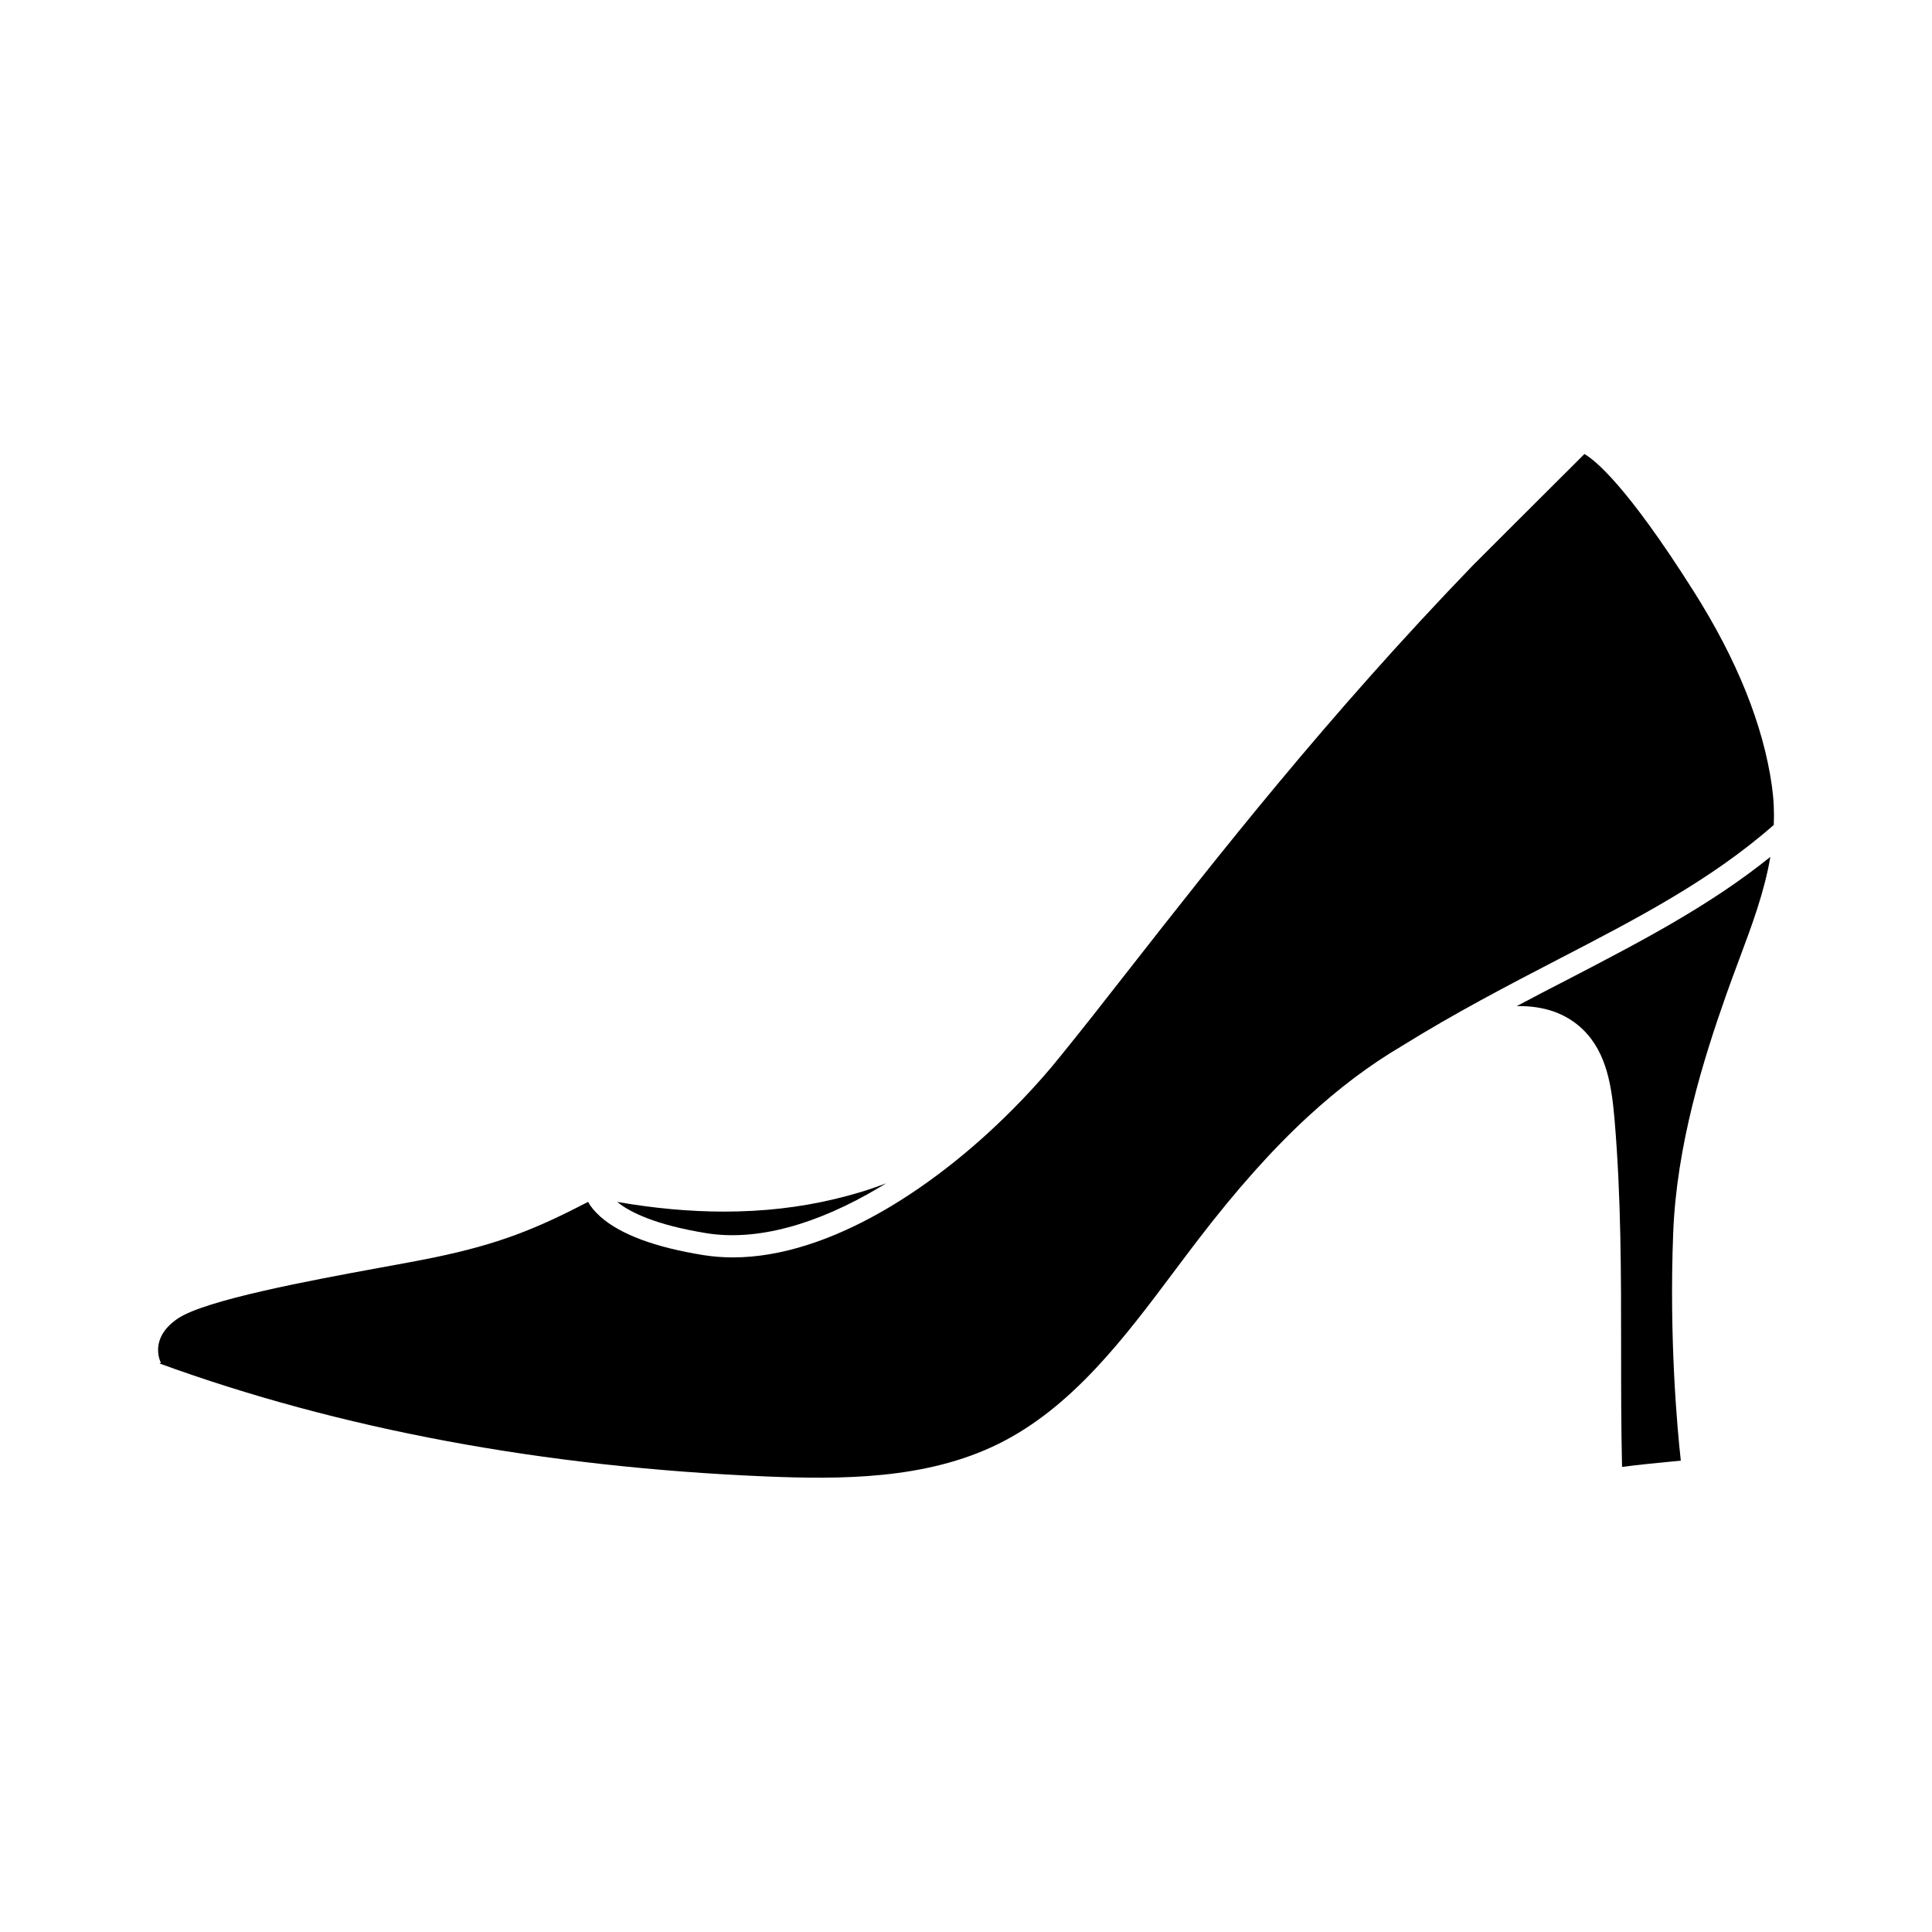
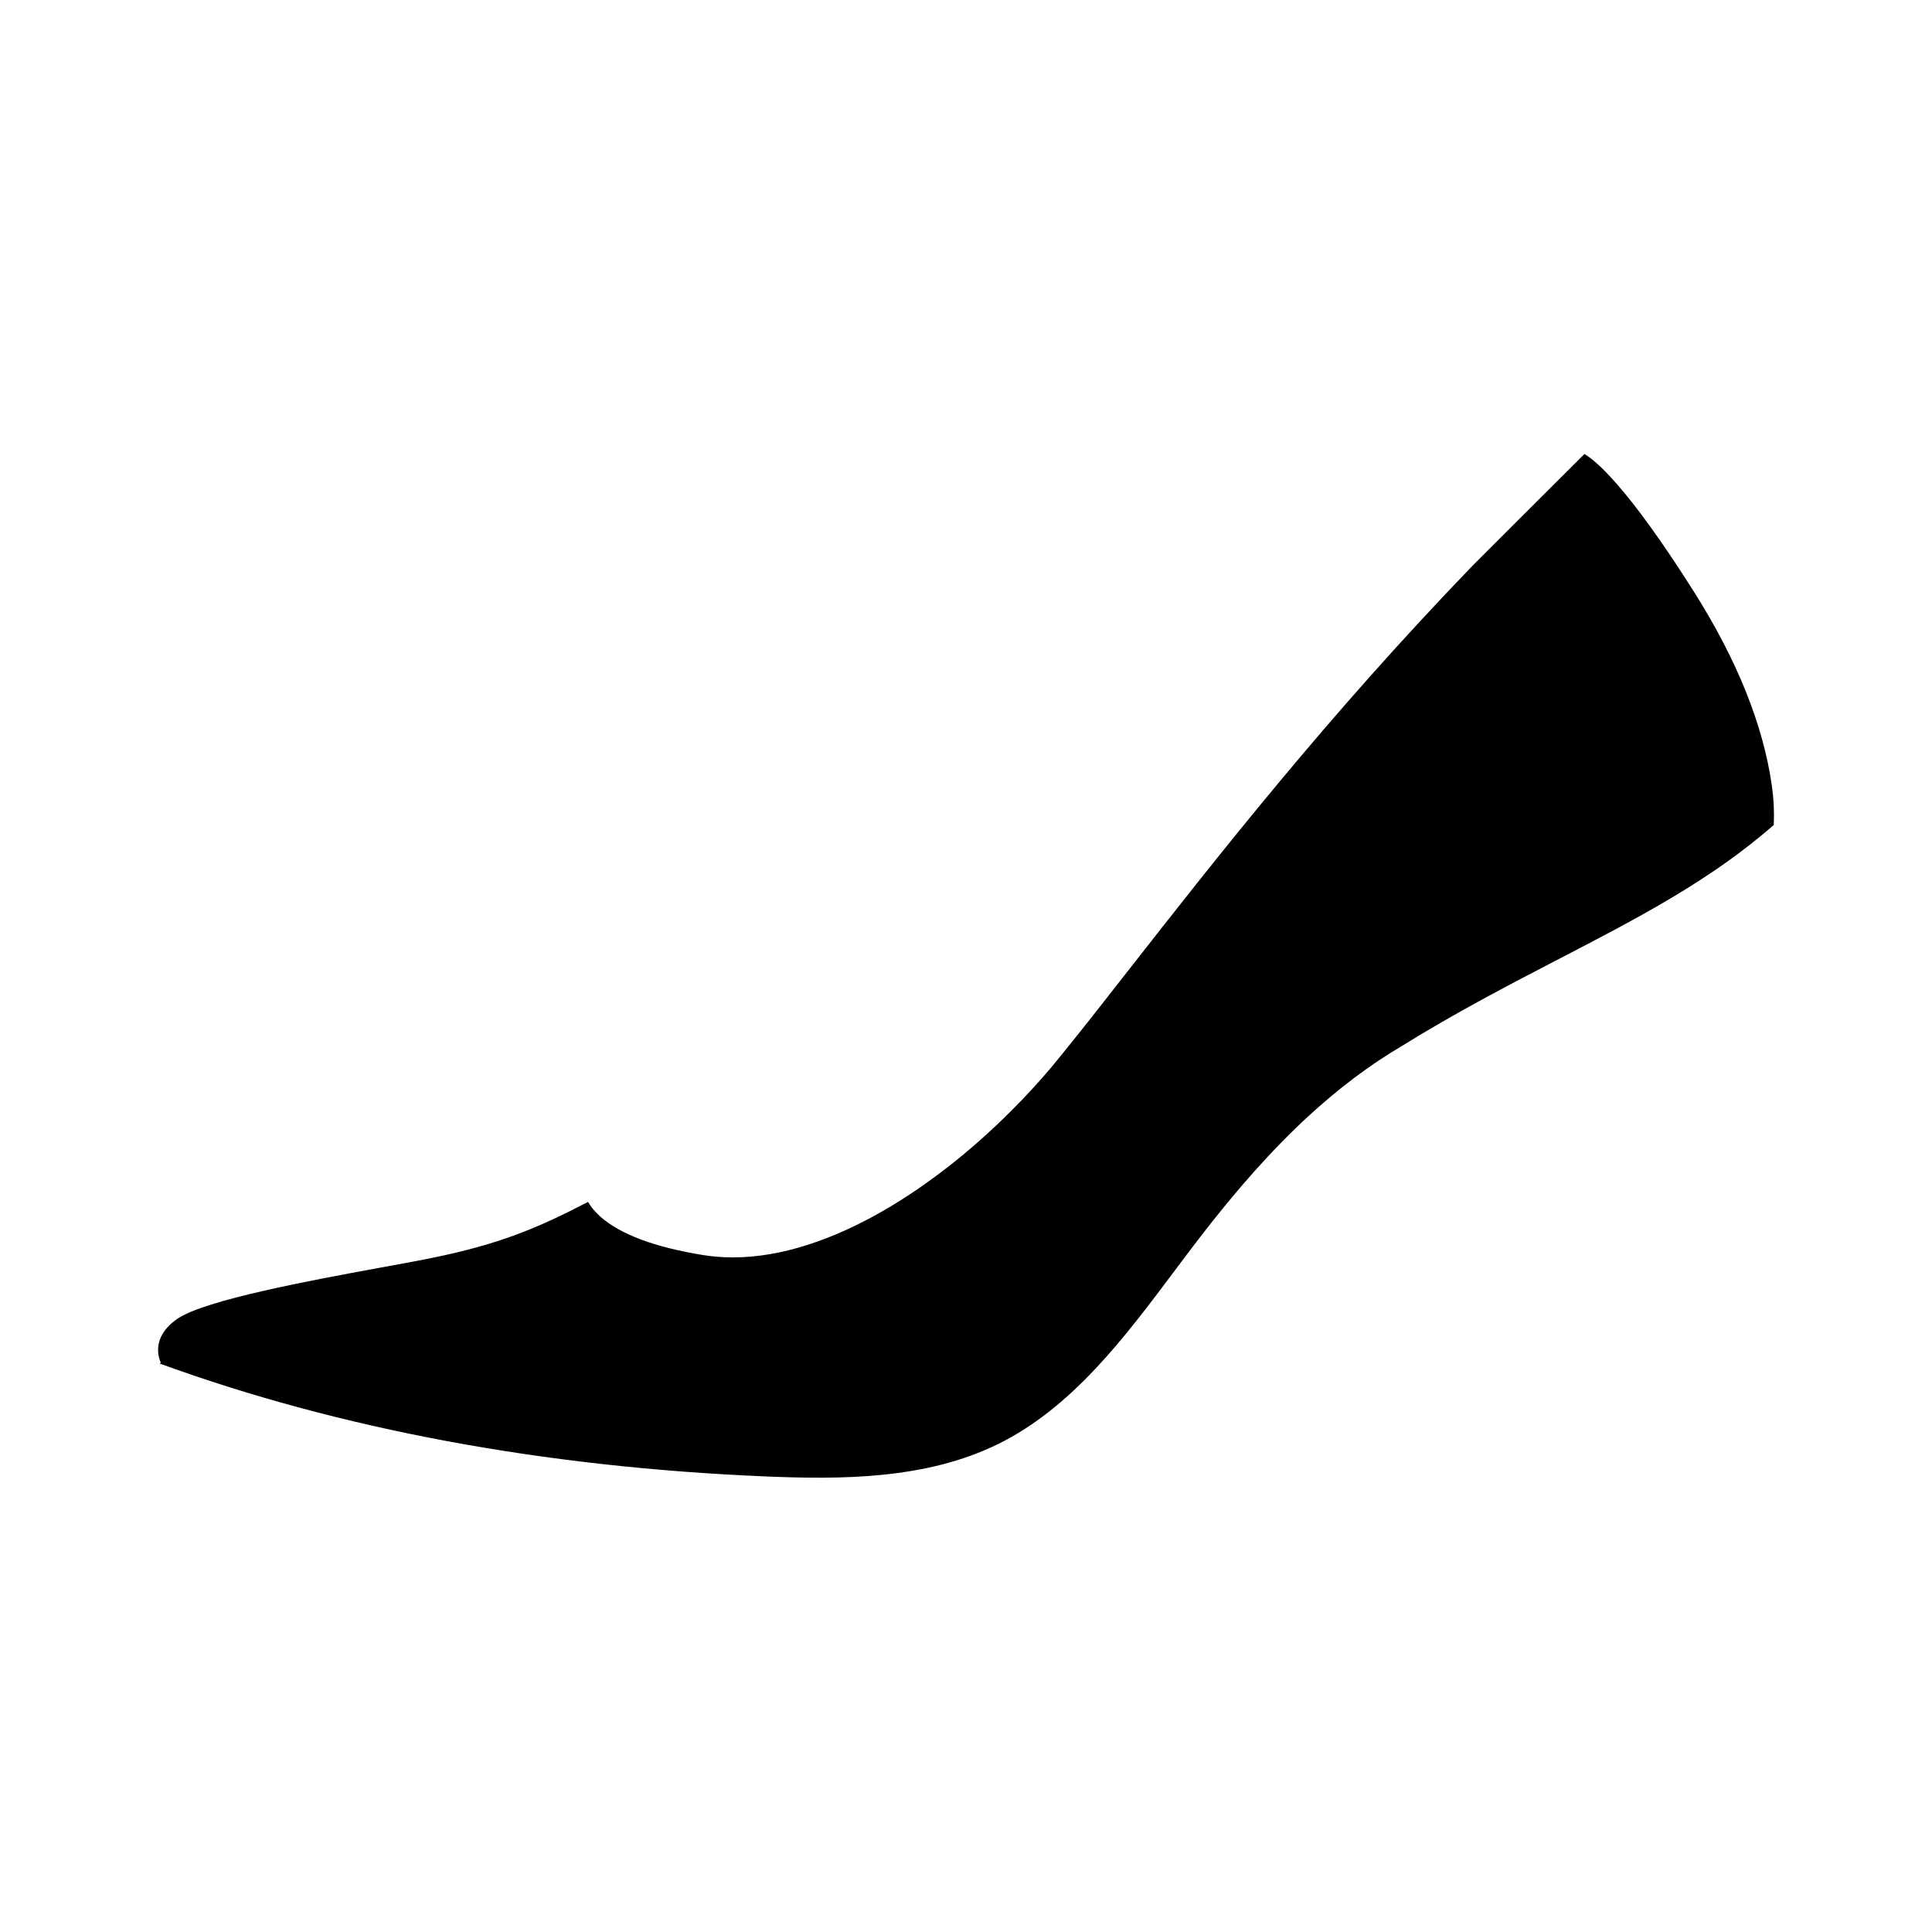
<svg xmlns="http://www.w3.org/2000/svg" fill="#000000" width="800px" height="800px" version="1.1" viewBox="144 144 512 512">
  <g>
-     <path d="m377.18 458.59c0.555-0.352 1.109-0.656 1.664-1.008-4.434 1.715-8.969 3.074-13.652 4.18-9.219 2.215-18.992 3.324-29.27 3.324-9.07 0-18.539-0.855-28.363-2.57 3.324 2.719 10.078 6.098 23.781 8.312 13.145 2.07 28.961-2.16 45.84-12.238z" />
-     <path d="m601.47 407.61c1.109-3.125 2.266-6.246 3.375-9.219 3.426-9.168 6.75-18.035 8.312-27.305-16.07 12.949-34.309 22.418-53.504 32.395-4.535 2.316-9.07 4.684-13.703 7.152 7.254-0.152 13.199 1.965 17.582 6.246 6.398 6.246 7.609 15.316 8.363 24.082 1.715 20.305 1.715 40.758 1.715 60.508 0 10.227 0 20.809 0.25 31.285 4.133-0.555 8.312-0.957 12.395-1.359 1.059-0.102 2.117-0.203 3.176-0.301-0.906-8.16-3.125-32.145-2.016-60.406 0.906-23.277 8.008-45.949 14.055-63.078z" />
    <path d="m186.64 505.14-0.352 0.203c47.711 17.383 101.72 27.457 160.56 29.926 19.75 0.805 42.422 0.906 61.715-8.613 19.598-9.672 33.453-28.164 46.805-45.996 2.066-2.719 4.133-5.543 6.246-8.262 10.125-13.199 19.648-23.879 29.07-32.547 8.113-7.457 16.273-13.602 24.637-18.539 14.359-8.918 28.215-16.121 41.613-23.074 20.809-10.781 40.457-20.957 57.133-35.621 0.152-3.375 0-6.801-0.504-10.379-2.266-16.02-9.219-33.402-20.758-51.59-17.836-28.215-26.25-34.812-28.918-36.324-7.758 7.707-28.969 28.918-29.625 29.574-38.539 39.945-67.711 77.227-91.188 107.2-6.398 8.211-12.496 15.973-17.984 22.723-3.223 4.031-6.75 8.012-10.48 11.891-0.102 0.102-0.152 0.203-0.25 0.25-21.715 22.52-50.48 41.262-76.125 41.262-2.672 0-5.238-0.203-7.809-0.605-12.848-2.066-22.016-5.492-27.305-10.176-1.562-1.41-2.621-2.719-3.273-3.93-13.855 7.203-23.73 11.184-40.707 14.711-3.879 0.805-8.867 1.715-14.66 2.769-18.391 3.375-46.098 8.516-53.402 13.453-7.516 5.141-4.746 11.086-4.441 11.691z" />
  </g>
</svg>